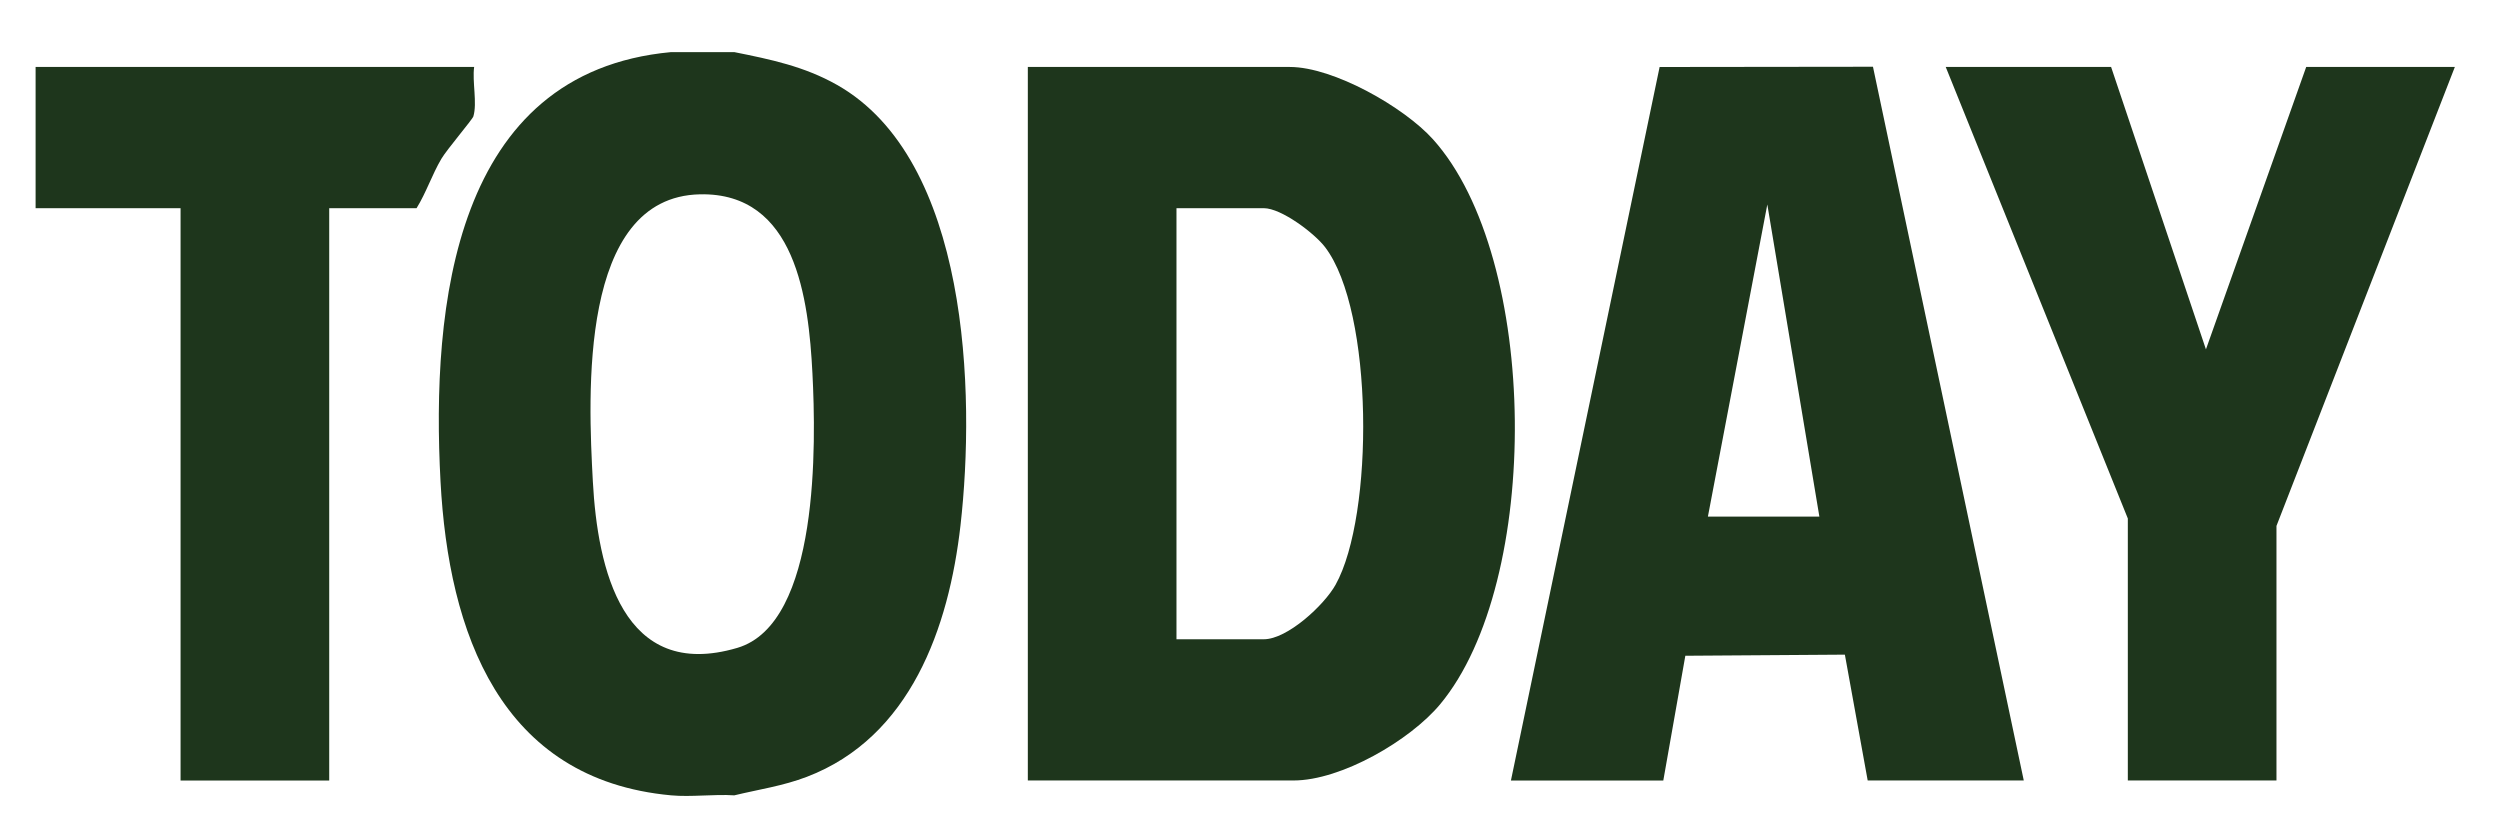
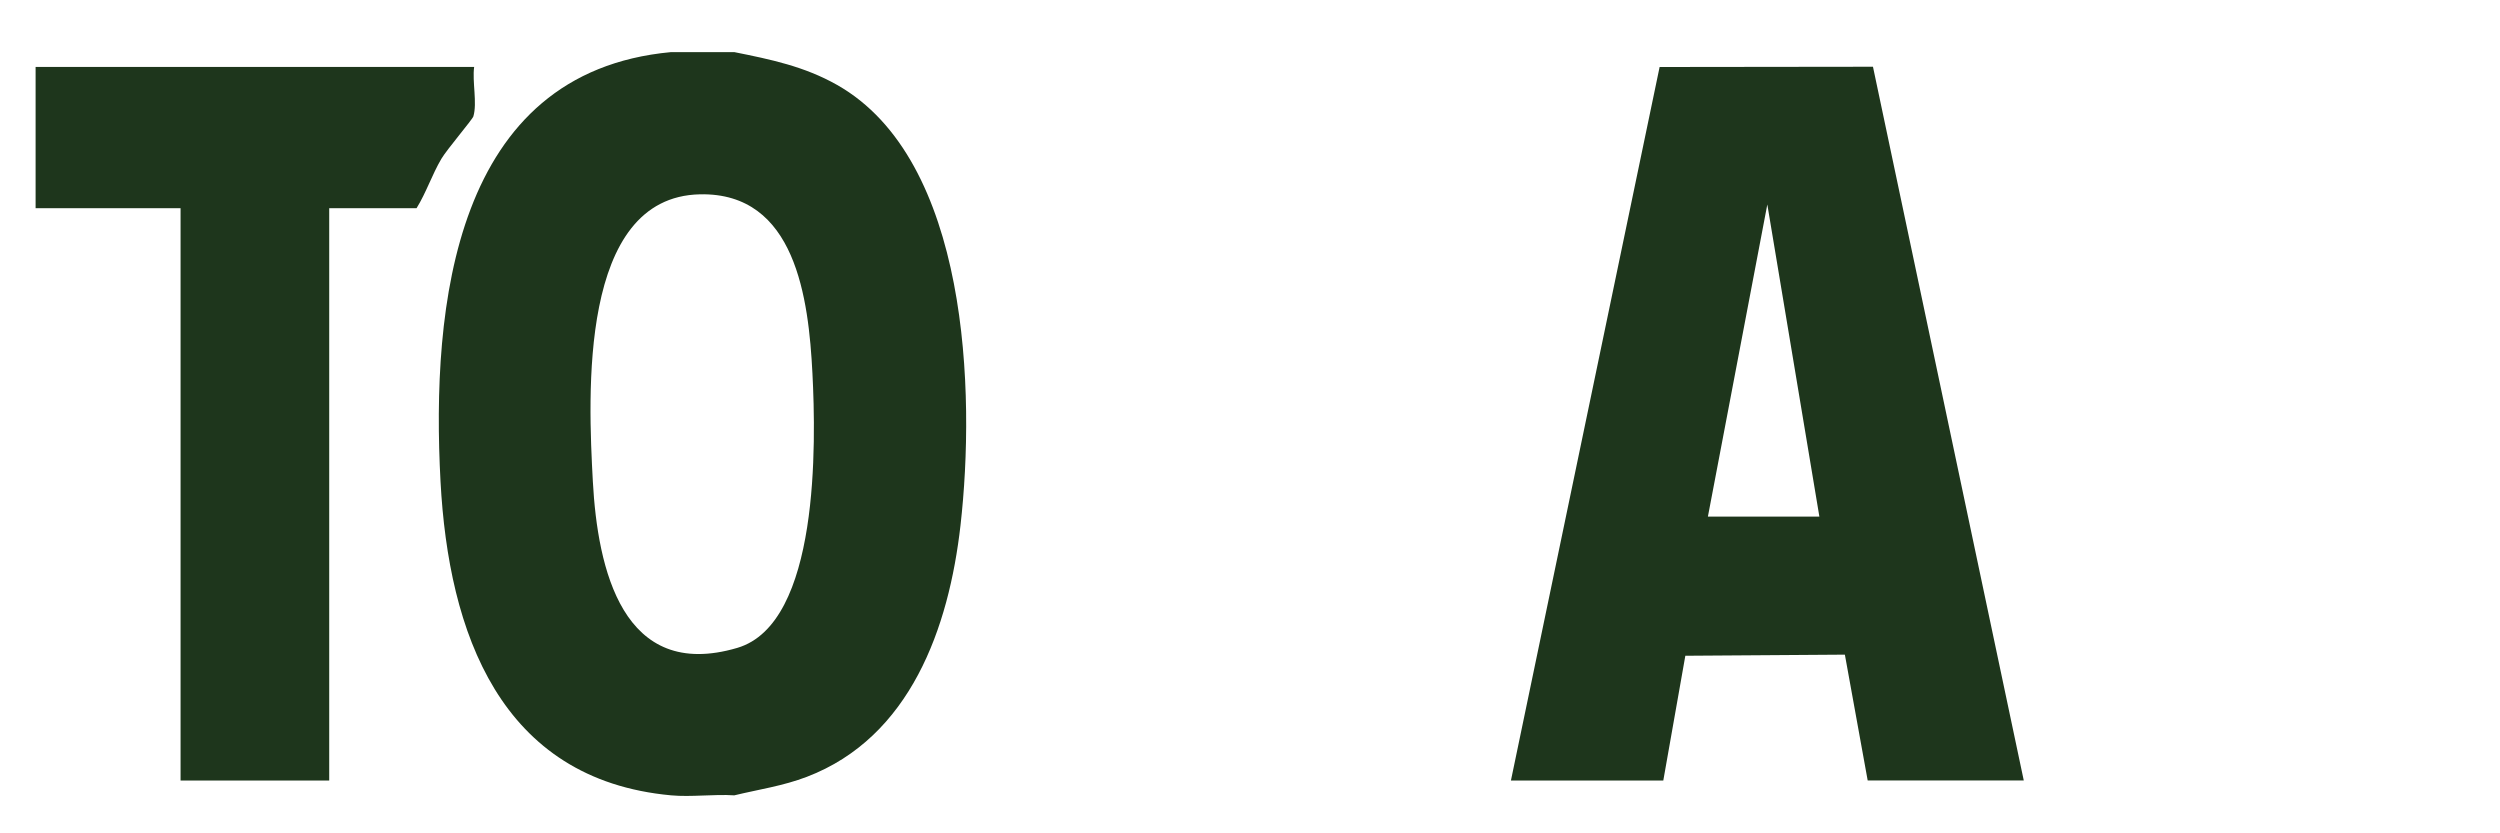
<svg xmlns="http://www.w3.org/2000/svg" id="Livello_1" data-name="Livello 1" viewBox="0 0 672.73 224.21">
  <defs>
    <style> .cls-1 { fill: #1e361c; } </style>
  </defs>
  <path class="cls-1" d="M197.58,14.02c9.8,1.97,18.84,3.83,27.67,8.83,35.47,20.09,37.27,82.88,33.21,118.54-3.13,27.51-13.46,56.99-41.35,67.65-6.43,2.46-12.91,3.38-19.52,4.98-5.51-.36-11.57.5-17,0-46.06-4.25-59.88-43.87-62.05-84.45-2.51-47.04,3.5-110.14,62.05-115.55h17ZM188.36,52.29c-32.7.68-30.07,54.27-28.83,77.27,1.27,23.43,7.96,53.9,38.87,44.78,22.21-6.55,21.17-55.35,20.22-73.87-1.03-20.01-4.46-48.72-30.27-48.18Z" />
  <path class="cls-1" d="M9.58,18.02h118.01c-.55,3.91.86,9.7-.21,13.3-.24.82-7.1,8.87-8.6,11.4-2.53,4.28-4.07,9.08-6.69,13.31h-23.5v154h-40V56.02H9.58V18.02Z" />
-   <path class="cls-1" d="M276.58,210.02V18.02h70.5c11.73,0,30.72,10.79,38.53,19.47,28.75,31.99,29.31,119.06,1.94,152-8.1,9.75-26.65,20.53-39.47,20.53h-71.5ZM316.58,172.02h23.5c6.34,0,16.26-9.18,19.32-14.68,10.37-18.61,10.29-73.6-2.82-90.82-2.87-3.77-11.8-10.5-16.5-10.5h-23.5v116Z" />
  <path class="cls-1" d="M406.58,210.02l40.01-191.99,57.41-.07,40.58,192.06h-42l-6.14-33.86-42.93.3-5.93,33.57h-41ZM489.58,139.02l-14.01-84-15.99,84h30Z" />
-   <polygon class="cls-1" points="568.08 18.02 593.6 94.01 620.58 18.02 660.58 18.02 612.58 141.52 612.58 210.02 572.58 210.02 572.58 139.52 523.58 18.02 568.08 18.02" />
</svg>